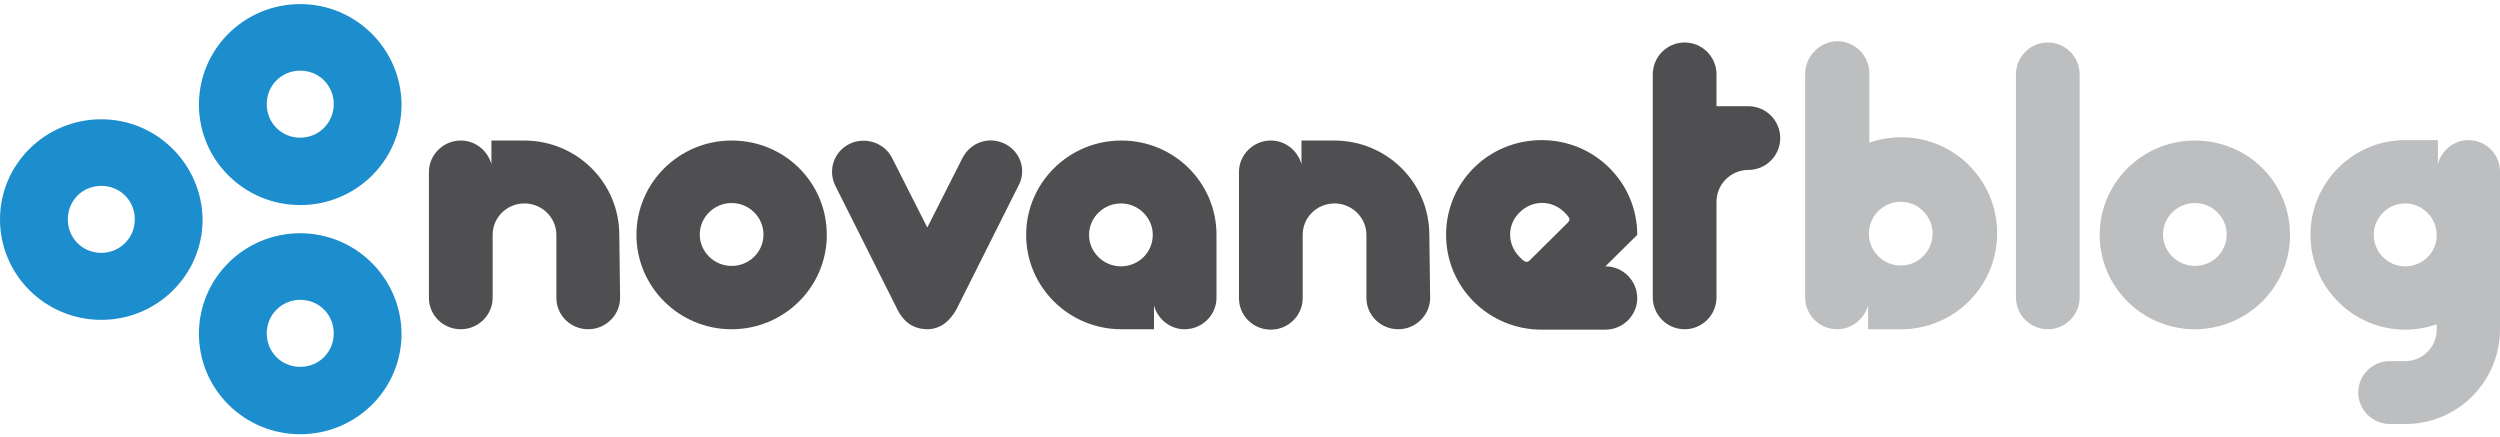
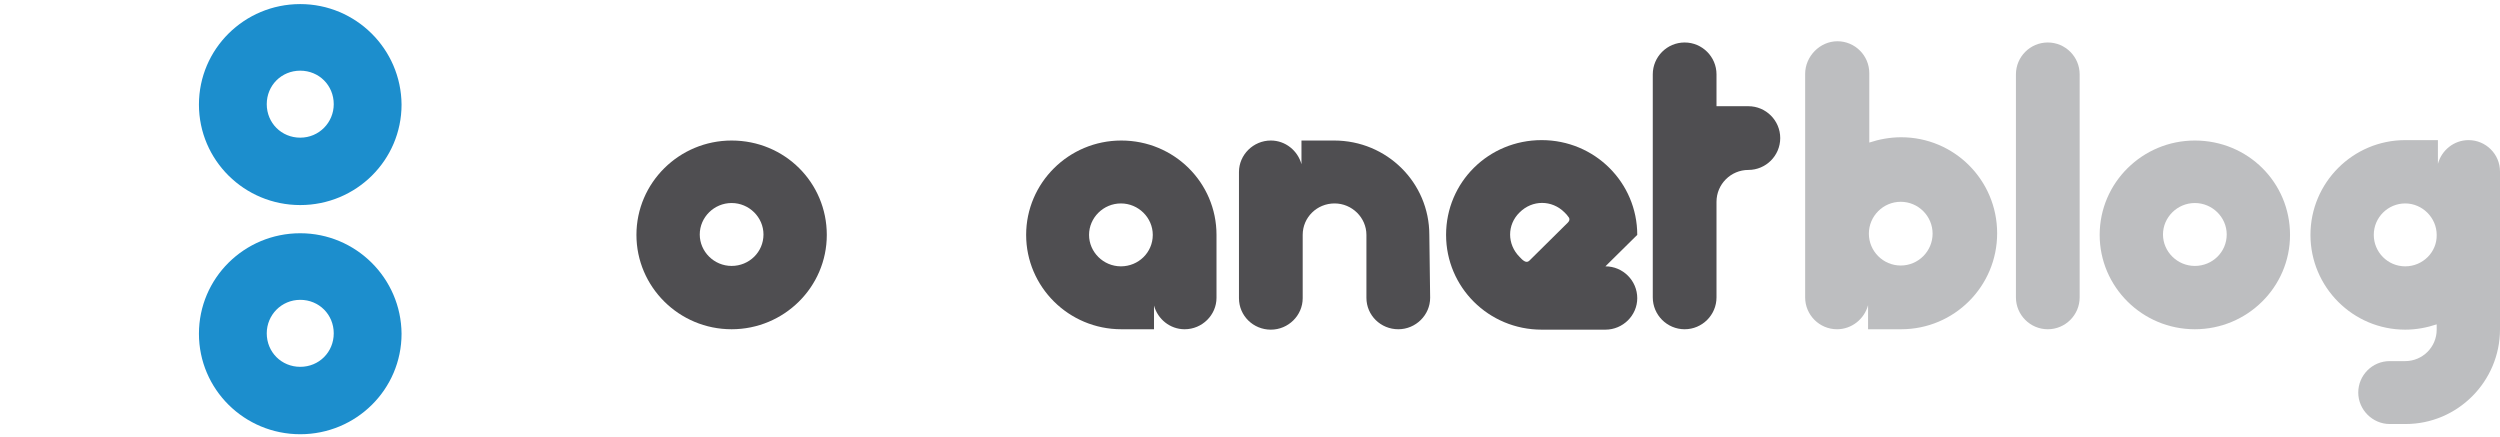
<svg xmlns="http://www.w3.org/2000/svg" id="Layer_1" x="0px" y="0px" viewBox="0 0 612 107" style="enable-background:new 0 0 612 107;" xml:space="preserve">
  <style type="text/css"> .st0{fill:#4F4E51;} .st1{fill:#1C8ECD;} .st2{fill:#BDBEC0;} .st3{fill:#6E6F71;} </style>
  <g>
    <g id="e_1_">
      <g>
        <path class="st0" d="M393,65.2l7.8-7.7c0-12.8-10.4-23.2-23.4-23.2S354,44.6,354,57.5c0,12.8,10.4,23.2,23.4,23.2H393 c4.3,0,7.8-3.5,7.8-7.7C400.8,68.7,397.3,65.2,393,65.2z M383.8,54.5l-9.4,9.3c-0.3,0.3-0.7,0.4-1.1,0.2l0,0 c-0.6-0.3-0.9-0.7-1.3-1.1c-3.1-3.1-3.1-7.9,0-10.9c3.1-3.1,7.9-3.1,11,0c0.4,0.4,0.7,0.7,1.1,1.3l0,0 C384.3,53.7,384.2,54.1,383.8,54.5z" />
      </g>
    </g>
    <g id="n2_1_">
      <g>
        <path class="st0" d="M349.9,57.5c0-12.8-10.4-23.1-23.3-23.1h-8v5.8c-0.9-3.3-3.9-5.8-7.5-5.8c-4.3,0-7.8,3.5-7.8,7.7v15.4V73 c0,4.3,3.5,7.7,7.8,7.7s7.8-3.5,7.8-7.7V57.5c0-4.3,3.5-7.7,7.8-7.7c4.3,0,7.8,3.5,7.8,7.7v15.4c0,4.3,3.5,7.7,7.8,7.7 s7.8-3.5,7.8-7.7L349.9,57.5L349.9,57.5z" />
      </g>
    </g>
    <g id="a_1_">
      <g>
        <path class="st0" d="M274.4,65.2c-4.3,0-7.8-3.5-7.8-7.7s3.5-7.7,7.8-7.7s7.8,3.5,7.8,7.7C282.2,61.8,278.7,65.2,274.4,65.2z M297.8,57.5c0-12.8-10.4-23.1-23.3-23.1s-23.3,10.4-23.3,23.1c0,12.7,10.4,23.1,23.3,23.1h8v-5.8c0.9,3.3,3.9,5.8,7.5,5.8 c4.3,0,7.8-3.5,7.8-7.7V57.5" />
      </g>
    </g>
    <g id="v_1_">
      <g>
-         <path class="st0" d="M246,35.2c-3.9-1.9-8.4-0.4-10.4,3.5l-8.6,17l-8.6-17c-1.9-3.8-6.6-5.3-10.4-3.5c-3.9,1.9-5.4,6.5-3.5,10.3 l15.2,30.3c1.4,2.8,3.6,4.7,7.2,4.8l0,0l0,0c3.5,0,5.7-2.2,7.2-4.8l15.2-30.3C251.4,41.7,249.8,37.1,246,35.2z" />
-       </g>
+         </g>
    </g>
    <g id="o_3_">
      <g>
        <path class="st0" d="M179.1,34.4c-12.8,0-23.3,10.3-23.3,23.1c0,12.7,10.4,23.1,23.3,23.1c12.8,0,23.3-10.3,23.3-23.1 S192.1,34.4,179.1,34.4z M179.1,65.1c-4.3,0-7.8-3.5-7.8-7.7s3.5-7.7,7.8-7.7s7.8,3.5,7.8,7.7C186.9,61.7,183.4,65.1,179.1,65.1z " />
      </g>
    </g>
    <g id="n_1_">
      <g>
-         <path class="st0" d="M151.6,57.5c0-12.8-10.4-23.1-23.3-23.1h-8v5.8c-0.9-3.3-3.9-5.8-7.5-5.8c-4.3,0-7.8,3.5-7.8,7.7v15.4v15.4 c0,4.3,3.5,7.7,7.8,7.7c4.3,0,7.8-3.5,7.8-7.7V57.5c0-4.3,3.5-7.7,7.8-7.7c4.3,0,7.8,3.5,7.8,7.7v15.4c0,4.3,3.5,7.7,7.8,7.7 s7.8-3.5,7.8-7.7L151.6,57.5z" />
-       </g>
+         </g>
    </g>
    <g>
      <path class="st1" d="M73.5,57.1c-13.7,0-24.8,11-24.8,24.6s11.1,24.6,24.8,24.6s24.8-11,24.8-24.6C98.2,68.1,87.1,57.1,73.5,57.1z M73.5,89.8c-4.6,0-8.2-3.6-8.2-8.2c0-4.5,3.6-8.2,8.2-8.2s8.2,3.6,8.2,8.2C81.7,86.2,78.1,89.8,73.5,89.8z" />
    </g>
    <path class="st1" d="M73.5,1C59.8,1,48.7,12,48.7,25.6s11.1,24.6,24.8,24.6s24.8-11,24.8-24.6C98.2,12,87.1,1,73.5,1z M73.5,33.7 c-4.6,0-8.2-3.6-8.2-8.2s3.6-8.2,8.2-8.2s8.2,3.6,8.2,8.2C81.7,30,78.1,33.7,73.5,33.7z" />
-     <path class="st1" d="M24.8,29.2C11.1,29.2,0,40.2,0,53.7c0,13.6,11.1,24.6,24.8,24.6s24.8-11,24.8-24.6 C49.4,40.2,38.4,29.2,24.8,29.2z M24.8,61.9c-4.6,0-8.2-3.6-8.2-8.2s3.6-8.2,8.2-8.2s8.2,3.6,8.2,8.2C33,58.3,29.3,61.9,24.8,61.9z " />
  </g>
  <g id="o_2_">
    <g>
      <path class="st2" d="M537.3,34.4c-12.8,0-23.3,10.3-23.3,23.1c0,12.7,10.4,23.1,23.3,23.1c12.8,0,23.3-10.3,23.3-23.1 S550.3,34.4,537.3,34.4z M537.3,65.1c-4.3,0-7.8-3.5-7.8-7.7s3.5-7.7,7.8-7.7s7.8,3.5,7.8,7.7C545.1,61.7,541.6,65.1,537.3,65.1z" />
    </g>
  </g>
  <path class="st2" d="M612,80.6V42c0-4.3-3.5-7.7-7.7-7.7c-3.6,0-6.6,2.5-7.5,5.8v-5.8h-8c-12.8,0-23.2,10.4-23.2,23.2 c0,12.8,10.4,23.2,23.2,23.2c2.7,0,5.3-0.5,7.7-1.3l0,0v1.3c0,4.3-3.5,7.7-7.7,7.7H585c-4.3,0-7.7,3.5-7.7,7.7s3.5,7.7,7.7,7.7h3.9 C601.6,103.8,612,93.4,612,80.6L612,80.6z M588.8,65.2c-4.3,0-7.7-3.5-7.7-7.7c0-4.3,3.5-7.7,7.7-7.7s7.7,3.5,7.7,7.7 C596.6,61.7,593.1,65.2,588.8,65.2z" />
  <path class="st2" d="M493.5,18.2c0-4.3,3.5-7.8,7.8-7.8s7.8,3.5,7.8,7.8v54.6c0,4.3-3.5,7.8-7.8,7.8s-7.8-3.5-7.8-7.8V18.2z" />
  <path class="st0" d="M420.2,72.8c0,4.3-3.5,7.8-7.8,7.8c-4.3,0-7.8-3.5-7.8-7.8V18.2c0-4.3,3.5-7.8,7.8-7.8c4.3,0,7.8,3.5,7.8,7.8 V26l7.8,0c4.3,0,7.8,3.5,7.8,7.8c0,4.3-3.5,7.8-7.8,7.8c-4.3,0-7.8,3.5-7.8,7.8V72.8z" />
  <path class="st2" d="M441.9,18.1v39.1v15.6c0,4.3,3.5,7.8,7.8,7.8c3.6,0,6.7-2.5,7.6-5.9v5.9h8.1c13,0,23.5-10.5,23.5-23.5 s-10.5-23.5-23.5-23.5c-2.7,0-5.4,0.5-7.8,1.3v-17c0-4.3-3.5-7.8-7.8-7.8S441.9,13.8,441.9,18.1z M457.5,57.2c0-4.3,3.5-7.8,7.8-7.8 s7.8,3.5,7.8,7.8c0,4.3-3.5,7.8-7.8,7.8S457.5,61.5,457.5,57.2z" />
</svg>